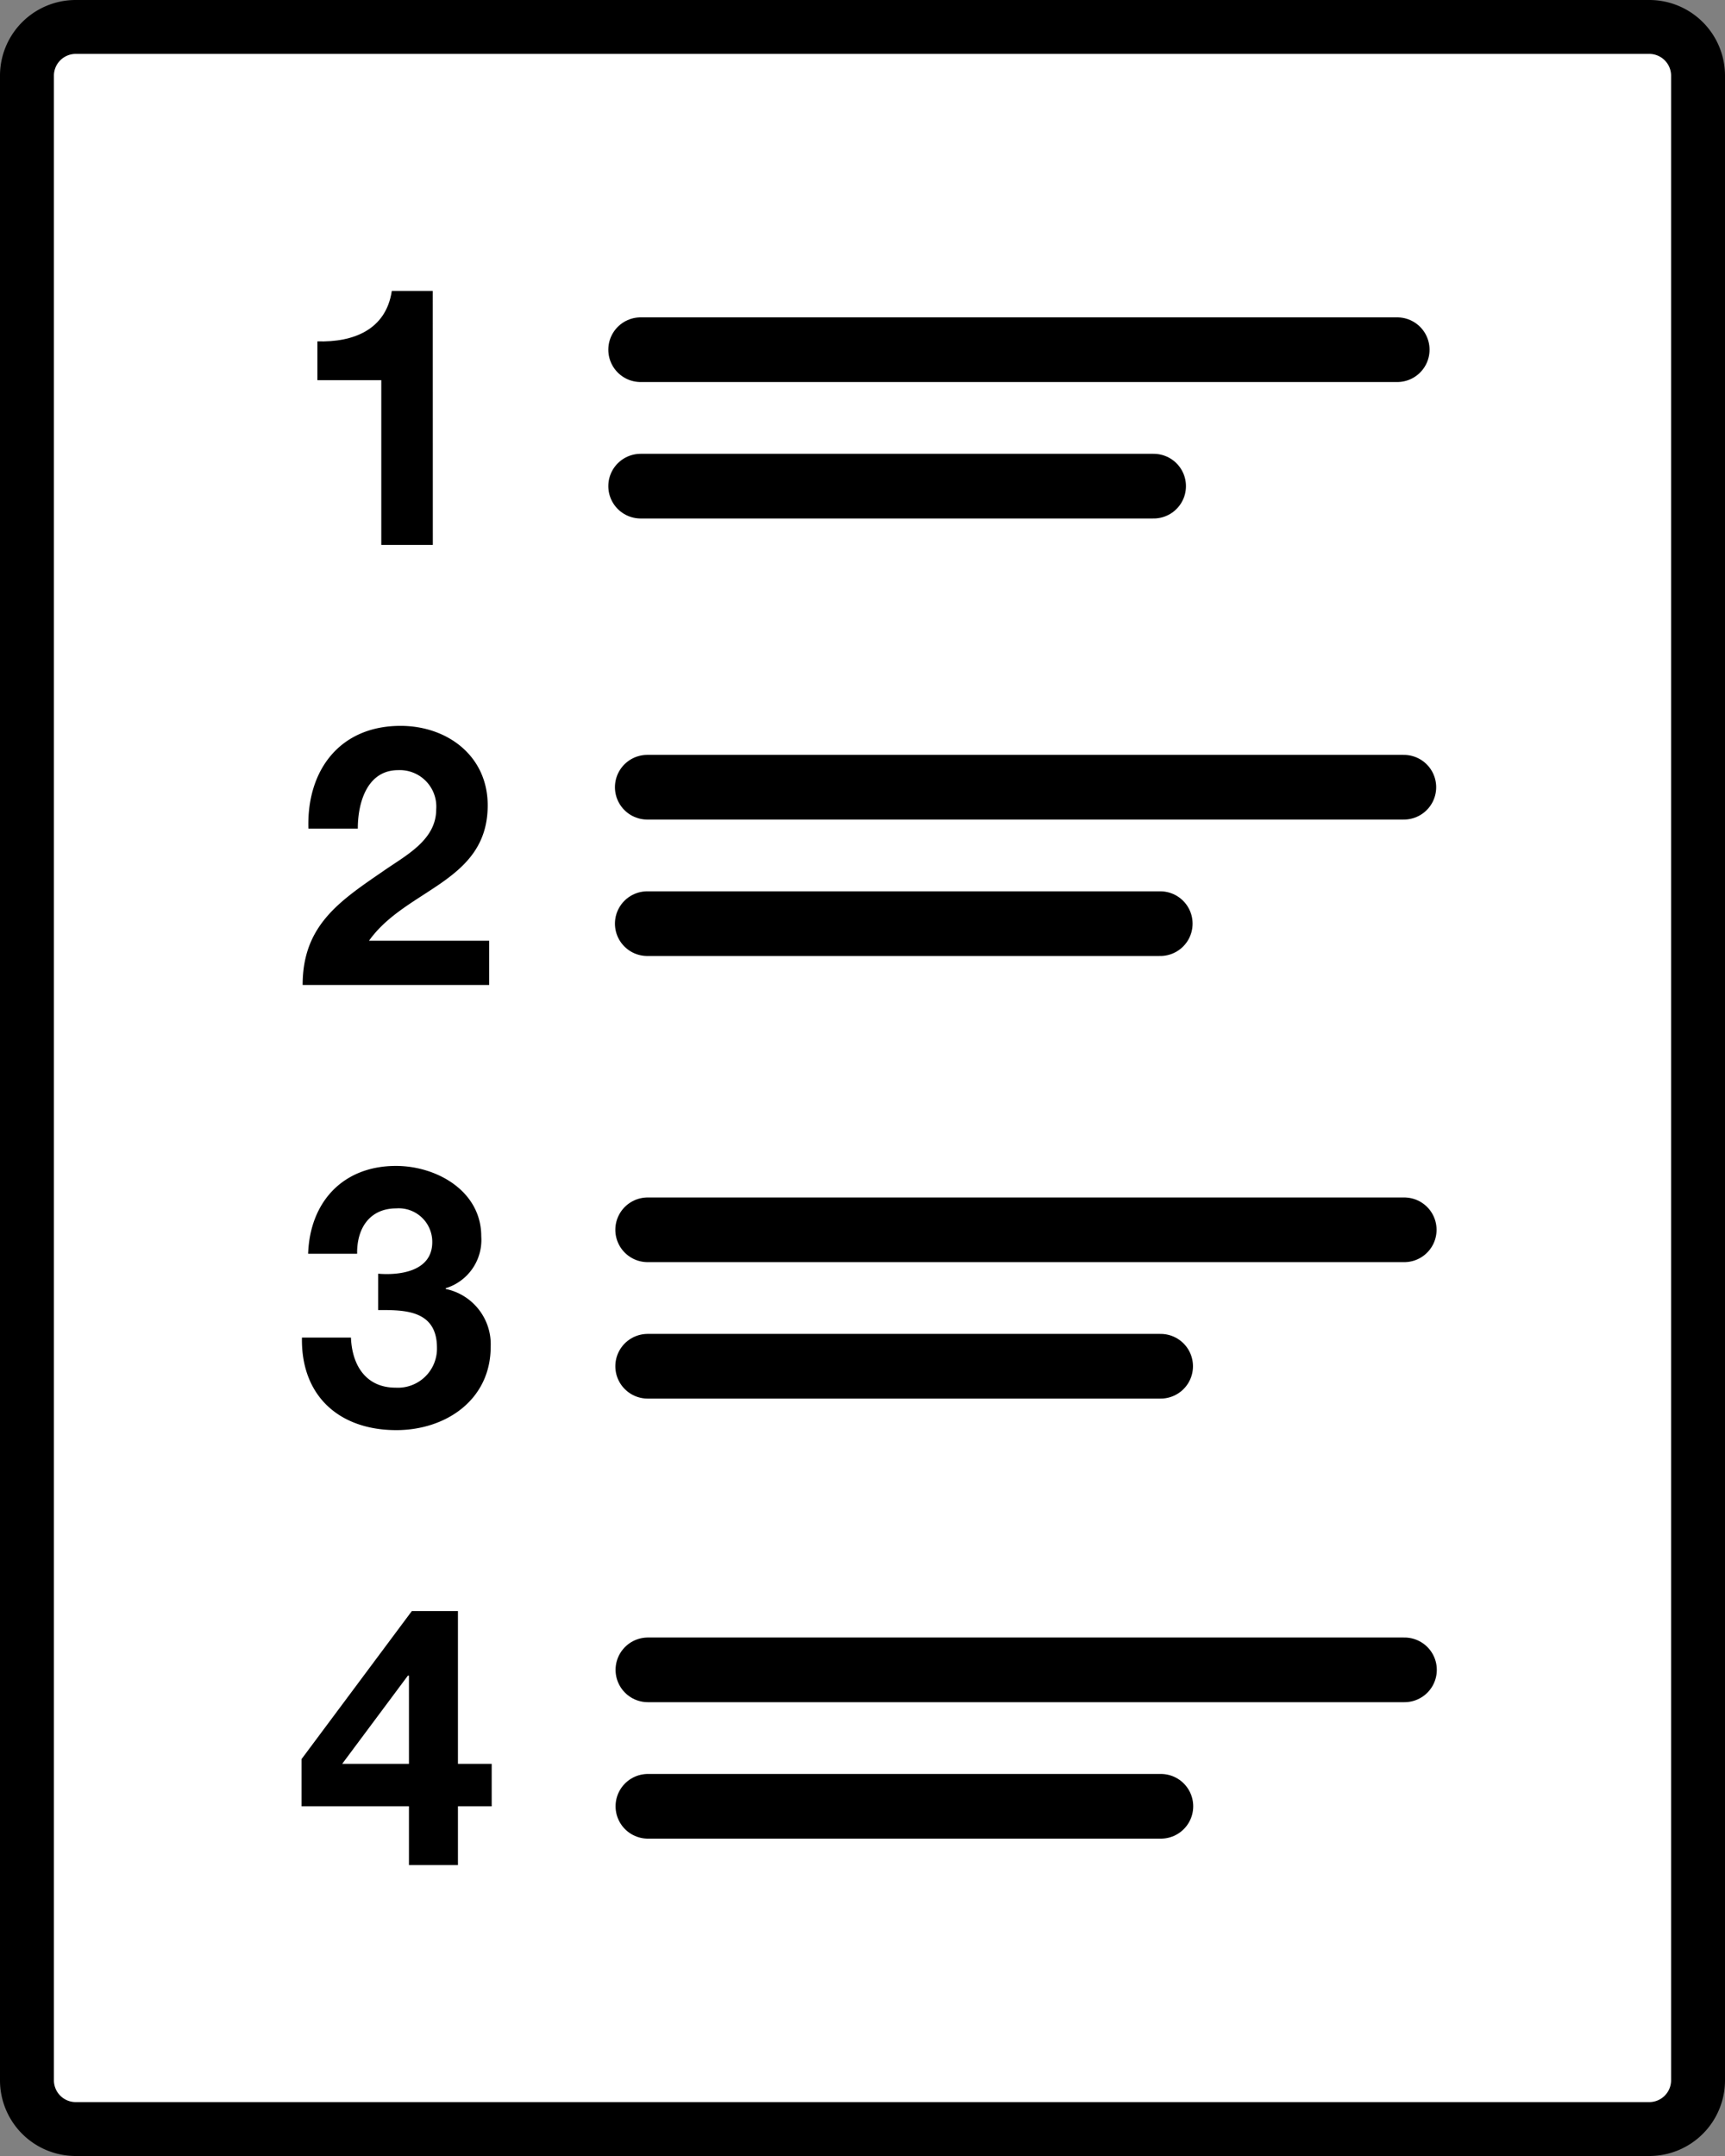
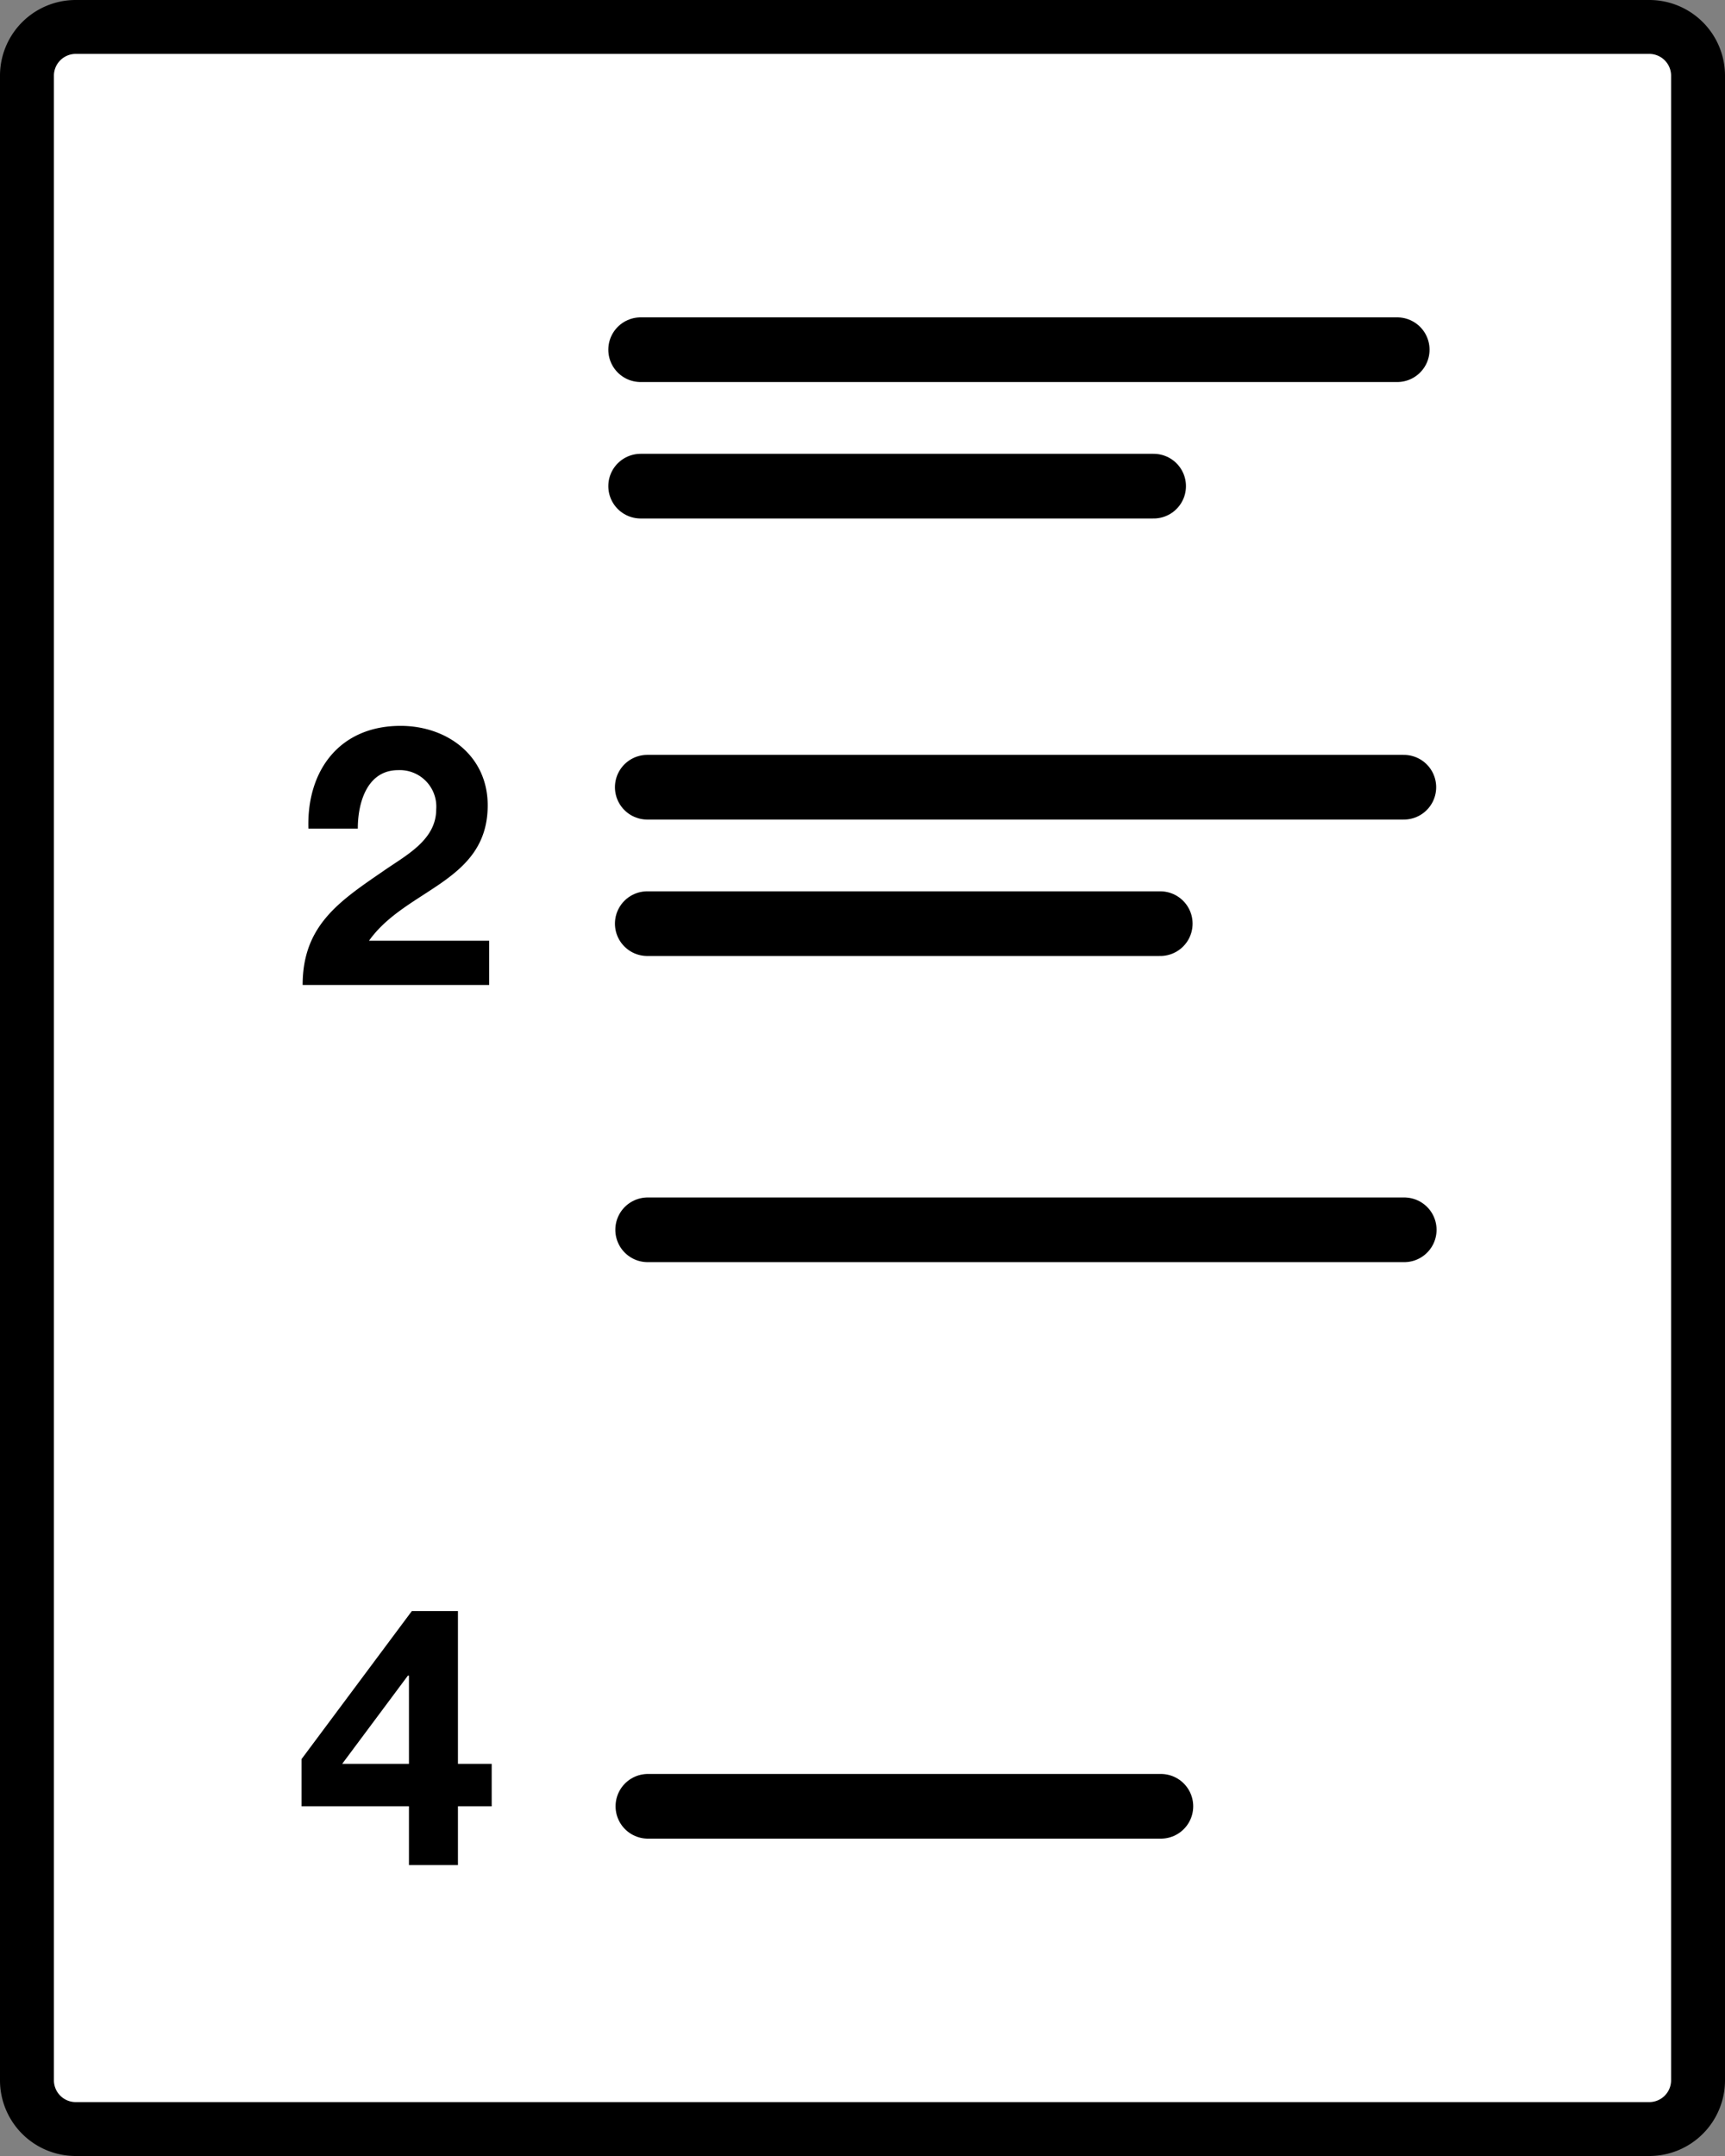
<svg xmlns="http://www.w3.org/2000/svg" id="グループ_1891" data-name="グループ 1891" width="160" height="200" viewBox="0 0 160 200">
  <rect x="0" y="0" width="160" height="200" fill="#808080" stroke="none" />
  <defs>
    <clipPath id="clip-path">
      <rect id="長方形_613" data-name="長方形 613" width="160" height="200" fill="none" />
    </clipPath>
  </defs>
  <g id="グループ_1891-2" data-name="グループ 1891" clip-path="url(#clip-path)">
    <rect id="長方形_612" data-name="長方形 612" width="155" height="195" rx="4.5" transform="translate(2.5 2.5)" fill="#fff" />
    <path id="パス_1534" data-name="パス 1534" d="M153,5a2.027,2.027,0,0,1,2,2V193a2.027,2.027,0,0,1-2,2H7a2.027,2.027,0,0,1-2-2V7A2.027,2.027,0,0,1,7,5Zm0-5H7A7.021,7.021,0,0,0,0,7V193a7.021,7.021,0,0,0,7,7H153a7.021,7.021,0,0,0,7-7V7a7.021,7.021,0,0,0-7-7" />
    <line id="線_475" data-name="線 475" x2="70.173" transform="translate(59.423 32.44)" fill="none" stroke="#000" stroke-linecap="round" stroke-miterlimit="10" stroke-width="6" />
    <line id="線_476" data-name="線 476" x2="47.579" transform="translate(59.423 45.097)" fill="none" stroke="#000" stroke-linecap="round" stroke-miterlimit="10" stroke-width="6" />
-     <path id="パス_1535" data-name="パス 1535" d="M40.146,50.551h-4.78V35.267H29.441v-3.6c3.333.1,6.362-1.077,6.9-4.679h3.8Z" />
    <line id="線_477" data-name="線 477" x2="70.173" transform="translate(60.038 73.026)" fill="none" stroke="#000" stroke-linecap="round" stroke-miterlimit="10" stroke-width="6" />
    <line id="線_478" data-name="線 478" x2="47.579" transform="translate(60.038 85.682)" fill="none" stroke="#000" stroke-linecap="round" stroke-miterlimit="10" stroke-width="6" />
    <path id="パス_1536" data-name="パス 1536" d="M28.606,76.863c-.168-5.386,2.895-9.528,8.55-9.528,4.309,0,8.08,2.761,8.08,7.373,0,7.137-7.574,7.709-11.008,12.557H45.371v4.107h-17.3c0-5.487,3.367-7.743,7.44-10.537,2.053-1.448,4.949-2.861,4.949-5.757a3.384,3.384,0,0,0-3.535-3.635c-2.828,0-3.737,2.929-3.737,5.42Z" />
    <line id="線_479" data-name="線 479" x2="70.173" transform="translate(60.074 114.082)" fill="none" stroke="#000" stroke-linecap="round" stroke-miterlimit="10" stroke-width="6" />
-     <line id="線_480" data-name="線 480" x2="47.579" transform="translate(60.074 126.739)" fill="none" stroke="#000" stroke-linecap="round" stroke-miterlimit="10" stroke-width="6" />
-     <path id="パス_1537" data-name="パス 1537" d="M35.078,118.155c2.053.168,5.016-.236,5.016-2.929a3.11,3.11,0,0,0-3.333-3.131c-2.424,0-3.67,1.784-3.636,4.208H28.58c.169-4.847,3.266-8.147,8.147-8.147,3.771,0,7.912,2.323,7.912,6.532a4.684,4.684,0,0,1-3.3,4.813v.068a5.239,5.239,0,0,1,4.174,5.352c0,4.949-4.174,7.743-8.753,7.743-5.285,0-8.854-3.164-8.753-8.584h4.545c.1,2.558,1.38,4.646,4.141,4.646a3.624,3.624,0,0,0,3.837-3.7c0-3.569-3.131-3.5-5.453-3.5Z" />
-     <line id="線_481" data-name="線 481" x2="70.173" transform="translate(60.096 154.903)" fill="none" stroke="#000" stroke-linecap="round" stroke-miterlimit="10" stroke-width="6" />
    <line id="線_482" data-name="線 482" x2="47.579" transform="translate(60.096 167.56)" fill="none" stroke="#000" stroke-linecap="round" stroke-miterlimit="10" stroke-width="6" />
    <path id="パス_1538" data-name="パス 1538" d="M37.932,167.561H27.967v-4.377L38.2,149.449h4.276v14.173h3.13v3.939h-3.13v5.453H37.932Zm0-12.12h-.1l-6.093,8.181h6.194Z" />
  </g>
</svg>